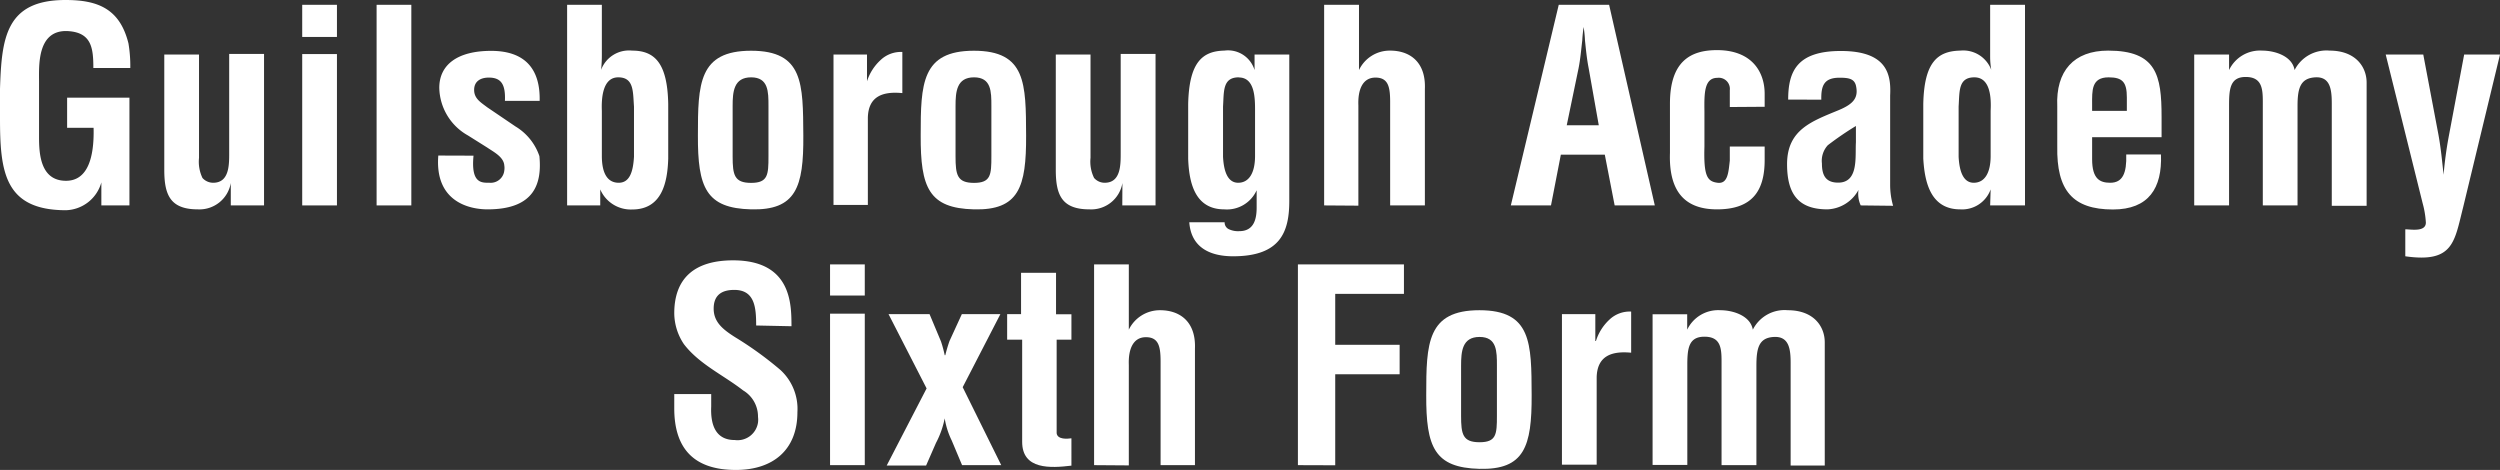
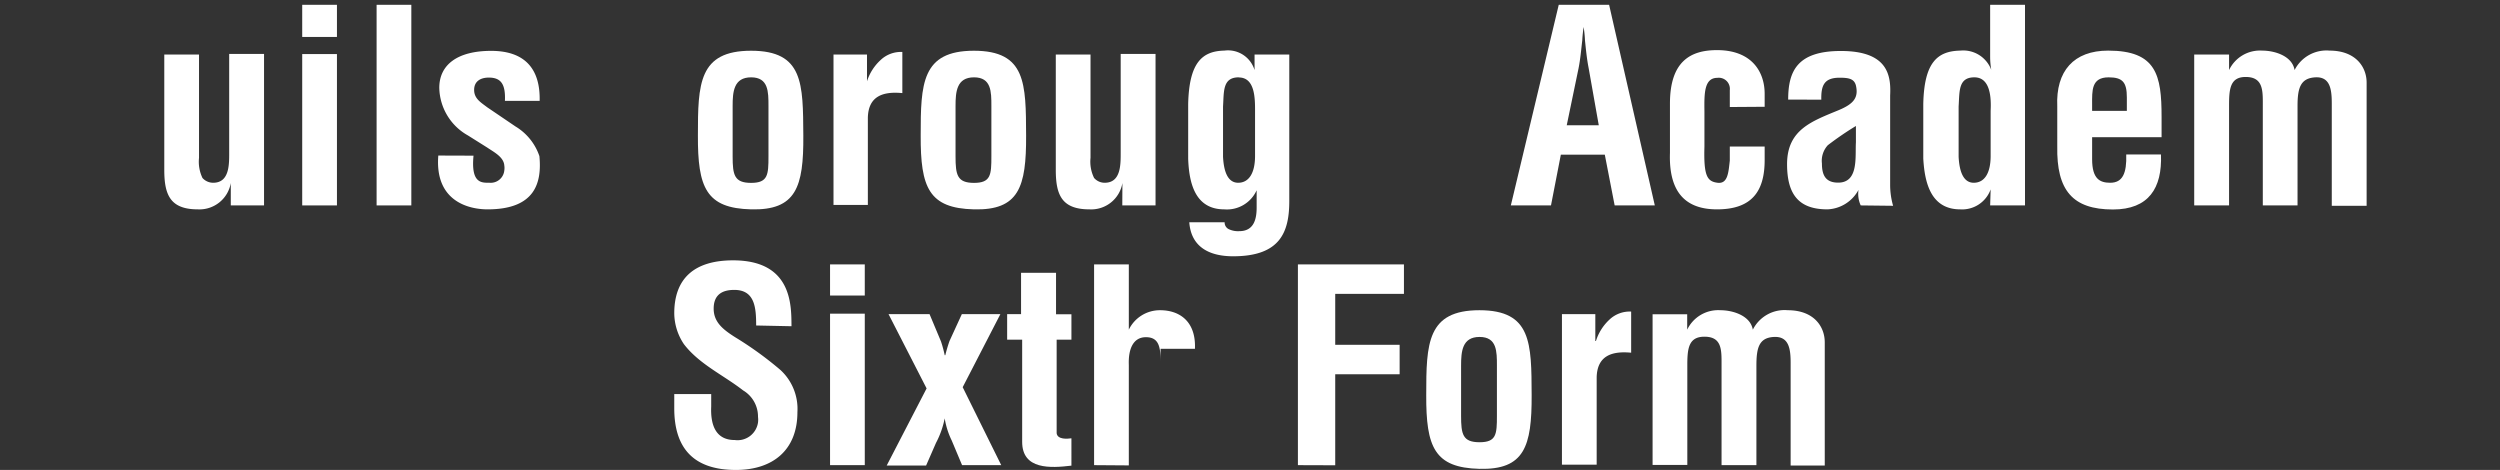
<svg xmlns="http://www.w3.org/2000/svg" viewBox="0 0 203 38.16">
  <rect x="0" y="0" width="203" height="38.16" fill="#333333" stroke="none" />
-   <path d="M0,7.23C.13,3.09.46,0,5.32,0c2.61,0,4.41.7,5.11,3.52a11.16,11.16,0,0,1,.15,2h-3c0-1.65-.15-2.95-2.22-3C3,2.52,3.17,5.37,3.17,6.63v4.51c0,1.35.11,3.54,2.19,3.54,1.74,0,2.3-1.84,2.24-4.3H5.45V7.93h5.06v8.75H8.23V14.81h0a3.08,3.08,0,0,1-2.87,2.26C.33,17.07,0,13.9,0,9.56Z" fill="#fff" />
  <path d="M18.74,14.86h0A2.58,2.58,0,0,1,16.07,17c-2.23,0-2.73-1.15-2.73-3.2V4.43h2.82v8.39a3.05,3.05,0,0,0,.28,1.63,1.16,1.16,0,0,0,.87.39c1.33,0,1.3-1.5,1.3-2.46v-8h2.83v12.3h-2.7Z" fill="#fff" />
  <path d="M24.54.39h2.82V3H24.54Zm0,4h2.82V16.68H24.54Z" fill="#fff" />
  <rect x="30.58" y="0.39" width="2.82" height="16.29" fill="#fff" />
  <path d="M38.45,12.64c-.22,2.26.65,2.2,1.3,2.2a1.11,1.11,0,0,0,1.2-1h0a1.34,1.34,0,0,0,0-.4c-.05-.7-.85-1.09-1.39-1.46L38,11a4.53,4.53,0,0,1-2.33-3.87c0-1.89,1.5-3,4.21-3s4,1.43,3.94,4.06H41c.06-1.37-.33-1.89-1.31-1.89-.67,0-1.19.3-1.19,1s.52,1,1.06,1.41l2.3,1.56a4.49,4.49,0,0,1,1.94,2.41C44,14.79,43.5,17,39.59,17c-1.5,0-4.3-.63-4-4.37Z" fill="#fff" />
-   <path d="M46.05.39h2.82V4.3a12.1,12.1,0,0,1-.06,1.37h0a2.42,2.42,0,0,1,2.52-1.56c1.82,0,2.87,1,2.93,4.34v4.43c-.06,2-.54,4.13-2.93,4.13a2.7,2.7,0,0,1-2.59-1.63h0v1.3H46.05Zm2.82,12.27c0,1.42.46,2.18,1.37,2.18s1.17-.94,1.24-2.11V8.65c-.09-1.22,0-2.37-1.28-2.37S48.83,8,48.87,9Z" fill="#fff" />
  <path d="M56.67,11c0-4.19.06-6.88,4.32-6.88S65.2,6.8,65.23,11s-.59,6.09-4.24,6-4.34-1.76-4.32-6m2.82,1.7c0,1.5.13,2.15,1.5,2.15s1.41-.66,1.41-2.15V8.6c0-1.15,0-2.32-1.41-2.32s-1.5,1.17-1.5,2.32Z" fill="#fff" />
  <path d="M70.4,6.6h0a4,4,0,0,1,1.11-1.73,2.39,2.39,0,0,1,1.76-.65V7.56c-1.57-.15-2.76.24-2.8,2v7.08H67.68V4.43H70.4Z" fill="#fff" />
  <path d="M74.76,11c0-4.19.07-6.88,4.32-6.88S83.3,6.8,83.32,11s-.59,6.09-4.24,6-4.34-1.76-4.32-6m2.83,1.7c0,1.5.13,2.15,1.5,2.15s1.41-.66,1.41-2.15V8.6c0-1.15,0-2.32-1.41-2.32s-1.5,1.17-1.5,2.32Z" fill="#fff" />
  <path d="M91.14,14.86h0A2.57,2.57,0,0,1,88.47,17c-2.24,0-2.74-1.15-2.74-3.2V4.43h2.82v8.39a3,3,0,0,0,.29,1.63,1.14,1.14,0,0,0,.86.39c1.33,0,1.3-1.5,1.3-2.46v-8h2.83v12.3h-2.7Z" fill="#fff" />
  <path d="M99.44,18.05a.6.6,0,0,0,.32.55,1.74,1.74,0,0,0,.87.17c1.2,0,1.41-1,1.41-1.91V15.45h0A2.65,2.65,0,0,1,99.41,17c-2.38,0-2.86-2.15-2.93-4.11V8.47c.07-3.36,1.11-4.32,2.93-4.36a2.25,2.25,0,0,1,2.46,1.58h0V4.43h2.82V16.31c0,2.5-.7,4.5-4.56,4.5-1.86,0-3.41-.7-3.56-2.76Zm1.15-11.77c-1.33,0-1.2,1.15-1.28,2.37v4.08c.06,1.17.37,2.11,1.23,2.11s1.37-.77,1.37-2.18V9c0-1,0-2.71-1.32-2.71" fill="#fff" />
-   <path d="M107.52,16.68V.39h2.83v5.3h0a2.76,2.76,0,0,1,2.53-1.58c1.61,0,2.91.93,2.82,3.12v9.45h-2.82V8.3c0-1.2-.13-2-1.19-2s-1.44,1-1.39,2.26V16.7Z" fill="#fff" />
  <path d="M122.68,16.68,126.57.39h4.09l3.71,16.29h-3.26l-.8-4.12h-3.57l-.8,4.12Zm4.54-6.51h2.6L129,5.54c-.15-.76-.22-1.5-.3-2.26a9.58,9.58,0,0,0-.11-1.09h0c-.05.35-.09.72-.11,1.09-.09.76-.15,1.5-.3,2.26Z" fill="#fff" />
  <path d="M140.46,8.69V7.32a.9.9,0,0,0-1-1c-1.08,0-1.08,1.24-1.06,2.73V11.9c-.07,2.39.22,2.83,1.06,2.94s.89-.83,1-1.8V11.9h2.83V13c0,2.57-1.07,4-3.87,4-2.5,0-3.93-1.33-3.82-4.59v-4c0-3.43,1.67-4.34,3.82-4.34,2.84,0,3.89,1.78,3.87,3.6v1Z" fill="#fff" />
  <path d="M151.09,16.68a2.27,2.27,0,0,1-.18-1.26h0A3,3,0,0,1,148.39,17c-2.28,0-3.28-1.15-3.28-3.67,0-2.8,2-3.48,4.2-4.39,1.19-.5,1.62-1,1.39-2-.14-.54-.57-.63-1.33-.63-1.28,0-1.5.67-1.48,1.78H145.2c0-2.32.74-3.95,4.28-3.95,3.84,0,4.08,2,4,3.62V15a6.19,6.19,0,0,0,.24,1.71Zm-.39-6.45a25.48,25.48,0,0,0-2.28,1.56,1.87,1.87,0,0,0-.48,1.48c0,.93.28,1.56,1.32,1.56,1.68,0,1.37-2.11,1.44-3.28Z" fill="#fff" />
  <path d="M161.64,15.38h0A2.46,2.46,0,0,1,159.17,17c-2.39,0-2.89-2.17-3-4.13V8.45c.07-3.37,1.13-4.3,3-4.34a2.43,2.43,0,0,1,2.52,1.56h0a6.56,6.56,0,0,1-.09-1.08V.39h2.83V16.68H161.6Zm0-6.39c.05-1,0-2.71-1.32-2.71s-1.2,1.15-1.28,2.37v4.08c.06,1.17.37,2.11,1.23,2.11s1.37-.76,1.37-2.18Z" fill="#fff" />
  <path d="M167.05,8.64c-.13-2.88,1.35-4.53,4.13-4.53,3.93,0,4.34,2,4.34,5.38v1.65h-5.64v1.79c0,1.6.63,1.91,1.47,1.91,1,0,1.35-.76,1.3-2.3h2.82c.11,2.74-1,4.47-3.9,4.47-3.26,0-4.59-1.54-4.52-5.14ZM172.7,9V7.91c0-1.24-.35-1.63-1.48-1.63-1.41,0-1.34,1.08-1.34,2.19V9Z" fill="#fff" />
  <path d="M181,5.69h0a2.78,2.78,0,0,1,2.7-1.58c1,0,2.43.43,2.62,1.58a2.9,2.9,0,0,1,2.85-1.58c2.08,0,3,1.3,3,2.6v10h-2.83V8.41c0-1.11-.11-2.2-1.34-2.13s-1.44.91-1.44,2.34v8.06h-2.82V8.25c0-1.08-.09-2-1.39-2S181,7.28,181,8.62v8.06h-2.83V4.43H181Z" fill="#fff" />
-   <path d="M196.77,4.43l1.23,6.5c.2,1.09.3,2.17.42,3.26h0a30.93,30.93,0,0,1,.43-3.17l1.24-6.59H203l-3,12.43c-.71,2.78-.78,4.51-4.69,3.95V18.62c.46,0,1.67.24,1.67-.55a7.48,7.48,0,0,0-.26-1.56l-3-12.08Z" fill="#fff" />
  <path d="M61.4,26.43c0-1.46-.11-2.89-1.78-2.89-1,0-1.67.41-1.67,1.52s.78,1.71,1.74,2.32a28.37,28.37,0,0,1,3.69,2.67,4.29,4.29,0,0,1,1.37,3.42c0,3.08-2,4.69-5,4.69-3.65,0-5-2-5-5V32h3v1c-.07,1.58.41,2.73,1.91,2.73a1.68,1.68,0,0,0,1.89-1.42v0a1.77,1.77,0,0,0,0-.46,2.47,2.47,0,0,0-1.21-2.15c-1.59-1.24-3.57-2.13-4.81-3.76a4.56,4.56,0,0,1-.78-2.5c0-2.78,1.57-4.3,4.78-4.3,4.85,0,4.72,3.74,4.74,5.35Z" fill="#fff" />
  <path d="M67.4,21.47h2.82V24H67.4Zm0,4h2.82v12.3H67.4Z" fill="#fff" />
  <path d="M72.15,25.51h3.33l.93,2.22a10.06,10.06,0,0,1,.3,1.11h.05a11.64,11.64,0,0,1,.34-1.15l1-2.18h3.13l-3.06,5.93,3.13,6.33H78.12l-.84-2a6.4,6.4,0,0,1-.57-1.8h0a7.26,7.26,0,0,1-.71,2l-.8,1.83H72l3.24-6.26Z" fill="#fff" />
  <path d="M87,37.81c-1.68.2-4,.35-4-1.93v-8.3H81.78V25.51h1.13V22.15h2.84v3.37H87v2.06H85.8v7.6c.07.52.85.46,1.2.41Z" fill="#fff" />
-   <path d="M88.84,37.77V21.47h2.82v5.3h0a2.8,2.8,0,0,1,2.54-1.58c1.61,0,2.92.93,2.83,3.13v9.45H94.24V29.38c0-1.19-.13-2-1.19-2s-1.44,1-1.39,2.26v8.15Z" fill="#fff" />
+   <path d="M88.84,37.77V21.47h2.82v5.3h0a2.8,2.8,0,0,1,2.54-1.58c1.61,0,2.92.93,2.83,3.13H94.24V29.38c0-1.19-.13-2-1.19-2s-1.44,1-1.39,2.26v8.15Z" fill="#fff" />
  <path d="M105.39,37.77V21.47H114v2.39h-5.58V28h5.23v2.39h-5.23v7.39Z" fill="#fff" />
  <path d="M115.81,32.07c0-4.19.07-6.88,4.32-6.88s4.22,2.69,4.24,6.88-.59,6.09-4.24,6-4.34-1.76-4.32-6m2.83,1.69c0,1.5.13,2.15,1.5,2.15s1.41-.65,1.41-2.15V29.69c0-1.16,0-2.33-1.41-2.33s-1.5,1.17-1.5,2.33Z" fill="#fff" />
  <path d="M129.54,27.69h.05a4,4,0,0,1,1.1-1.74,2.39,2.39,0,0,1,1.76-.65v3.34c-1.56-.15-2.76.24-2.8,2v7.09h-2.82V25.51h2.71Z" fill="#fff" />
  <path d="M137,26.77h0a2.79,2.79,0,0,1,2.7-1.58c1,0,2.43.43,2.63,1.58a2.88,2.88,0,0,1,2.84-1.58c2.09,0,3,1.3,3,2.61v10H145.4V29.49c0-1.11-.11-2.19-1.35-2.13s-1.43.91-1.43,2.35v8.06h-2.83V29.34c0-1.09-.08-2-1.39-2s-1.39,1-1.39,2.35v8.06h-2.82V25.52H137Z" fill="#fff" />
</svg>